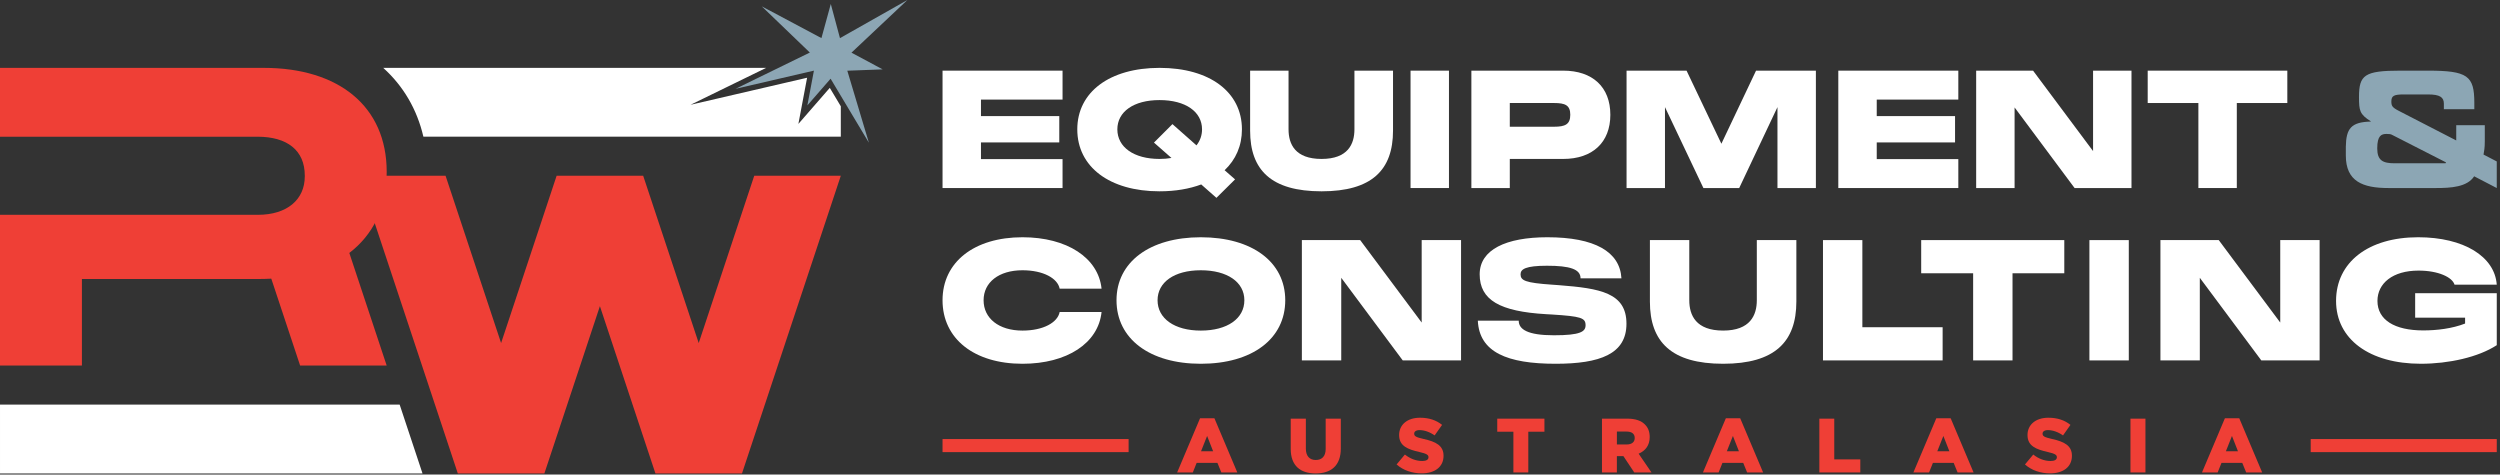
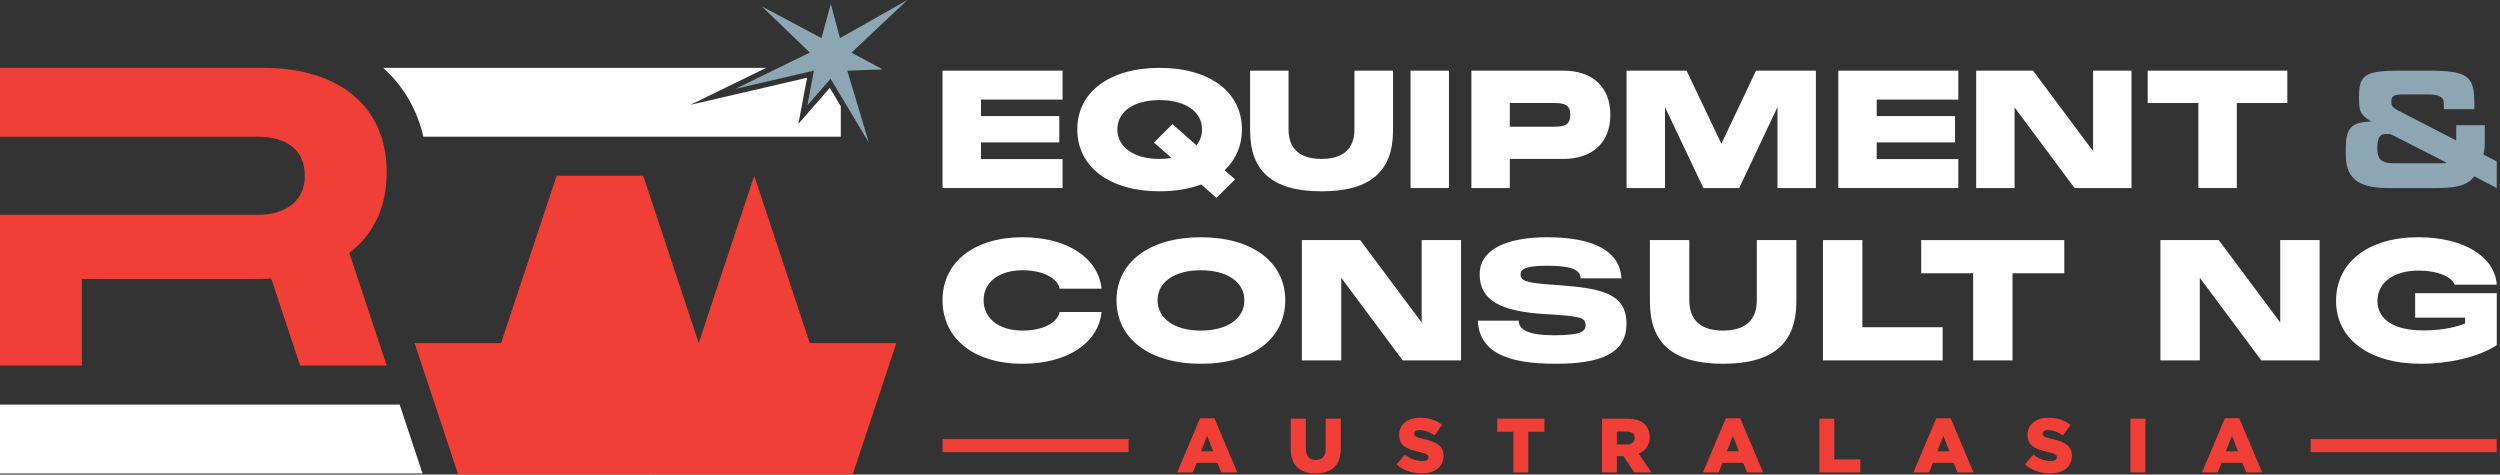
<svg xmlns="http://www.w3.org/2000/svg" width="100%" height="100%" viewBox="0 0 569 108" xml:space="preserve" style="fill-rule:evenodd;clip-rule:evenodd;stroke-linejoin:round;stroke-miterlimit:2;">
  <rect x="0" y="0" width="569" height="108" fill="#333333" stroke="none" />
  <g>
    <path d="M88.011,39.283l0,-0.192c0,-14.899 -10.955,-23.643 -27.963,-23.643l-60.048,0l0,15.666l58.604,0c6.73,0 10.764,3.075 10.764,8.842l0,0.192c0,5.286 -4.034,8.744 -10.666,8.744l-58.702,0l0,34.309l18.644,0l0,-19.703l40.442,0c0.9,0 1.785,-0.029 2.658,-0.078l6.565,19.781l19.702,0l-8.506,-25.628c5.327,-4.072 8.506,-10.203 8.506,-18.29" style="fill:#ef3f36;fill-rule:nonzero;" />
    <path d="M90.962,92.09l-90.961,0l-0,15.666l96.161,0l-5.2,-15.666Z" style="fill:#fff;fill-rule:nonzero;" />
-     <path d="M171.665,40.003l-12.638,38.075l-12.638,-38.075l-19.701,-0l-12.638,38.075l-12.638,-38.075l-19.701,-0l22.488,67.753l19.702,-0l12.638,-38.075l12.637,38.075l19.702,-0l22.489,-67.753l-19.702,-0Z" style="fill:#ef3f36;fill-rule:nonzero;" />
+     <path d="M171.665,40.003l-12.638,38.075l-12.638,-38.075l-19.701,-0l-12.638,38.075l-19.701,-0l22.488,67.753l19.702,-0l12.638,-38.075l12.637,38.075l19.702,-0l22.489,-67.753l-19.702,-0Z" style="fill:#ef3f36;fill-rule:nonzero;" />
    <path d="M188.859,19.995l-4.176,4.796l-2.971,3.412l0.839,-4.445l1.144,-6.063l-16,3.713l-10.532,2.444l9.716,-4.743l7.502,-3.662l-87.162,0c4.553,4.101 7.699,9.427 9.144,15.666l95.003,0l0,-6.926l-2.507,-4.192Z" style="fill:#fff;fill-rule:nonzero;" />
    <path d="M556.513,37.165l-11.481,-0c-2.671,-0 -3.972,-0.614 -3.972,-3.394c0,-2.96 0.975,-3.286 2.13,-3.286c0.614,-0 0.903,0.037 1.192,0.181l12.312,6.283c0,0.144 -0.036,0.216 -0.181,0.216m8.738,-1.986c0.145,-0.83 0.289,-1.516 0.289,-2.997l0,-3.682l-6.499,-0l0,3.466l-13.034,-6.716c-1.553,-0.794 -1.733,-1.155 -1.733,-2.165c0,-1.301 0.613,-1.59 2.852,-1.59l5.524,-0c2.672,-0 3.575,0.65 3.575,2.095l0,1.264l6.932,-0l0,-1.445c0,-6.174 -1.516,-7.33 -10.615,-7.33l-6.21,-0c-8.16,-0 -9.424,0.975 -9.424,5.994c0,3.105 0.144,3.936 2.672,5.524l0,0.073c-4.477,0.108 -5.596,1.588 -5.668,5.704l0,2.022c0,5.885 3.827,7.402 9.712,7.402l10.795,-0c3.394,-0 7.113,-0.217 8.702,-2.672l5.142,2.672l0,-6.055l-3.012,-1.564Z" style="fill:#8ca6b4;fill-rule:nonzero;" />
    <path d="M276.104,102.702l-1.364,-3.481l-1.382,3.481l2.746,-0Zm-2.973,-7.503l3.27,-0l5.212,12.33l-3.638,-0l-0.892,-2.186l-4.722,-0l-0.875,2.186l-3.568,-0l5.213,-12.33Z" style="fill:#ef3f36;fill-rule:nonzero;" />
    <path d="M293.766,102.159l0,-6.874l3.446,0l0,6.804c0,1.766 0.892,2.606 2.256,2.606c1.364,0 2.256,-0.805 2.256,-2.519l0,-6.891l3.445,0l0,6.786c0,3.953 -2.256,5.685 -5.736,5.685c-3.481,0 -5.667,-1.767 -5.667,-5.597" style="fill:#ef3f36;fill-rule:nonzero;" />
    <path d="M317.865,105.71l1.888,-2.257c1.208,0.963 2.554,1.47 3.97,1.47c0.91,-0 1.4,-0.315 1.4,-0.84l0,-0.035c0,-0.507 -0.402,-0.787 -2.064,-1.172c-2.606,-0.594 -4.617,-1.329 -4.617,-3.847l0,-0.035c0,-2.274 1.801,-3.918 4.74,-3.918c2.081,-0 3.707,0.56 5.037,1.626l-1.697,2.397c-1.12,-0.787 -2.344,-1.207 -3.428,-1.207c-0.822,-0 -1.224,0.35 -1.224,0.787l0,0.035c0,0.559 0.419,0.804 2.116,1.189c2.816,0.612 4.565,1.522 4.565,3.813l0,0.035c0,2.501 -1.976,3.988 -4.95,3.988c-2.169,-0 -4.232,-0.683 -5.736,-2.029" style="fill:#ef3f36;fill-rule:nonzero;" />
    <path d="M344.448,98.259l-3.673,0l-0,-2.973l10.738,0l0,2.973l-3.673,0l0,9.269l-3.392,0l-0,-9.269Z" style="fill:#ef3f36;fill-rule:nonzero;" />
    <path d="M370.242,101.162c1.154,0 1.819,-0.56 1.819,-1.451l-0,-0.035c-0,-0.963 -0.7,-1.452 -1.836,-1.452l-2.222,0l-0,2.938l2.239,0Zm-5.632,-5.876l5.79,0c1.871,0 3.165,0.489 3.987,1.329c0.717,0.7 1.085,1.644 1.085,2.851l-0,0.034c-0,1.872 -0.998,3.114 -2.519,3.761l2.921,4.267l-3.918,0l-2.466,-3.707l-1.487,0l-0,3.707l-3.393,0l-0,-12.242Z" style="fill:#ef3f36;fill-rule:nonzero;" />
    <path d="M395.775,102.702l-1.364,-3.481l-1.382,3.481l2.746,-0Zm-2.973,-7.503l3.27,-0l5.212,12.33l-3.638,-0l-0.892,-2.186l-4.722,-0l-0.875,2.186l-3.568,-0l5.213,-12.33Z" style="fill:#ef3f36;fill-rule:nonzero;" />
    <path d="M414.084,95.286l3.393,-0l0,9.269l5.929,-0l0,2.974l-9.322,-0l0,-12.243Z" style="fill:#ef3f36;fill-rule:nonzero;" />
    <path d="M443.675,102.702l-1.364,-3.481l-1.382,3.481l2.746,-0Zm-2.973,-7.503l3.27,-0l5.212,12.33l-3.638,-0l-0.892,-2.186l-4.722,-0l-0.875,2.186l-3.568,-0l5.213,-12.33Z" style="fill:#ef3f36;fill-rule:nonzero;" />
    <path d="M460.883,105.71l1.888,-2.257c1.208,0.963 2.554,1.47 3.971,1.47c0.909,-0 1.399,-0.315 1.399,-0.84l-0,-0.035c-0,-0.507 -0.402,-0.787 -2.064,-1.172c-2.606,-0.594 -4.617,-1.329 -4.617,-3.847l0,-0.035c0,-2.274 1.801,-3.918 4.74,-3.918c2.081,-0 3.707,0.56 5.037,1.626l-1.697,2.397c-1.119,-0.787 -2.344,-1.207 -3.428,-1.207c-0.822,-0 -1.224,0.35 -1.224,0.787l0,0.035c0,0.559 0.419,0.804 2.116,1.189c2.816,0.612 4.565,1.522 4.565,3.813l0,0.035c0,2.501 -1.976,3.988 -4.95,3.988c-2.169,-0 -4.232,-0.683 -5.736,-2.029" style="fill:#ef3f36;fill-rule:nonzero;" />
    <rect x="484.894" y="95.286" width="3.41" height="12.243" style="fill:#ef3f36;" />
    <path d="M509.359,102.702l-1.364,-3.481l-1.382,3.481l2.746,-0Zm-2.973,-7.503l3.27,-0l5.212,12.33l-3.638,-0l-0.892,-2.186l-4.722,-0l-0.875,2.186l-3.568,-0l5.213,-12.33Z" style="fill:#ef3f36;fill-rule:nonzero;" />
    <rect x="214.523" y="99.93" width="42.348" height="2.973" style="fill:#ef3f36;" />
    <rect x="525.915" y="99.93" width="42.348" height="2.973" style="fill:#ef3f36;" />
    <path d="M214.522,16.08l27.314,-0l0,6.586l-18.569,-0l0,3.759l17.825,-0l0,5.991l-17.825,-0l0,3.796l18.569,-0l0,6.586l-27.314,-0l0,-26.718Z" style="fill:#fff;fill-rule:nonzero;" />
    <path d="M263.908,36.174c0.967,-0 1.86,-0.074 2.716,-0.223l-3.981,-3.498l4.205,-4.205l5.47,4.838c0.818,-1.043 1.265,-2.27 1.265,-3.647c-0,-4.019 -3.759,-6.661 -9.675,-6.661c-5.88,-0 -9.601,2.642 -9.601,6.661c-0,4.056 3.759,6.735 9.601,6.735m9.489,5.806c-2.68,1.004 -5.88,1.562 -9.489,1.562c-11.35,-0 -18.718,-5.545 -18.718,-14.103c-0,-8.485 7.368,-13.992 18.718,-13.992c11.424,-0 18.755,5.507 18.755,13.992c-0,3.758 -1.415,6.921 -3.945,9.303l2.382,2.084l-4.243,4.205l-3.46,-3.051Z" style="fill:#fff;fill-rule:nonzero;" />
    <path d="M284.528,29.737l0,-13.657l8.745,-0l0,13.359c0,3.349 1.488,6.735 7.517,6.735c6.029,-0 7.48,-3.423 7.48,-6.735l0,-13.359l8.782,-0l0,13.657c0,8.968 -4.838,13.806 -16.262,13.806c-11.461,-0 -16.262,-4.838 -16.262,-13.806" style="fill:#fff;fill-rule:nonzero;" />
    <rect x="321.039" y="16.08" width="8.745" height="26.718" style="fill:#fff;" />
    <path d="M353.713,28.843c2.493,-0 3.684,-0.521 3.684,-2.716c-0,-2.196 -1.191,-2.68 -3.684,-2.68l-10.084,-0l-0,5.396l10.084,-0Zm-18.829,-12.763l20.914,-0c6.66,-0 10.717,3.721 10.717,10.047c-0,6.288 -4.057,10.047 -10.717,10.047l-12.169,-0l-0,6.624l-8.745,-0l-0,-26.718Z" style="fill:#fff;fill-rule:nonzero;" />
    <path d="M370.204,16.08l13.657,-0l7.926,16.634l7.889,-16.634l13.62,-0l-0,26.718l-8.745,-0l-0,-18.42l-8.708,18.42l-8.149,-0l-8.745,-18.42l-0,18.42l-8.745,-0l-0,-26.718Z" style="fill:#fff;fill-rule:nonzero;" />
    <path d="M418.4,16.08l27.314,-0l0,6.586l-18.569,-0l0,3.759l17.825,-0l0,5.991l-17.825,-0l0,3.796l18.569,-0l0,6.586l-27.314,-0l0,-26.718Z" style="fill:#fff;fill-rule:nonzero;" />
    <path d="M449.775,16.08l12.95,-0l13.657,18.308l-0,-18.308l8.745,-0l-0,26.718l-12.951,-0l-13.656,-18.346l-0,18.346l-8.745,-0l-0,-26.718Z" style="fill:#fff;fill-rule:nonzero;" />
    <path d="M488.816,16.08l31.779,-0l0,7.368l-11.498,-0l0,19.35l-8.745,-0l0,-19.35l-11.536,-0l0,-7.368Z" style="fill:#fff;fill-rule:nonzero;" />
    <path d="M214.522,68.338c0,-8.696 7.208,-14.34 18.192,-14.34c10.145,0 17.277,4.691 18.002,11.708l-9.535,0c-0.458,-2.364 -3.737,-4.195 -8.467,-4.195c-5.377,0 -8.847,2.746 -8.847,6.827c0,4.119 3.47,6.903 8.847,6.903c4.73,0 8.009,-1.831 8.467,-4.234l9.535,0c-0.725,7.095 -7.857,11.786 -18.002,11.786c-10.984,0 -18.192,-5.684 -18.192,-14.455" style="fill:#fff;fill-rule:nonzero;" />
    <path d="M273.301,75.241c6.064,-0 9.916,-2.745 9.916,-6.903c-0,-4.119 -3.852,-6.826 -9.916,-6.826c-6.026,-0 -9.84,2.707 -9.84,6.826c-0,4.158 3.852,6.903 9.84,6.903m-19.184,-6.903c-0,-8.696 7.552,-14.34 19.184,-14.34c11.708,-0 19.222,5.644 19.222,14.34c-0,8.772 -7.514,14.455 -19.222,14.455c-11.632,-0 -19.184,-5.683 -19.184,-14.455" style="fill:#fff;fill-rule:nonzero;" />
    <path d="M296.304,54.646l13.273,0l13.997,18.764l0,-18.764l8.962,0l0,27.383l-13.273,0l-13.996,-18.802l0,18.802l-8.963,0l0,-27.383Z" style="fill:#fff;fill-rule:nonzero;" />
    <path d="M336.355,72.991l9.306,-0c0,1.983 2.059,3.318 8.009,3.318c6.064,-0 7.208,-0.839 7.208,-2.288c0,-1.678 -1.029,-2.021 -7.665,-2.441l-1.335,-0.076c-10.489,-0.61 -15.103,-3.204 -15.103,-9.077c0,-5.606 5.988,-8.428 15.408,-8.428c10.755,-0 16.514,3.279 16.857,9.343l-9.306,-0c0,-2.098 -2.479,-2.86 -7.628,-2.86c-4.843,-0 -6.026,0.762 -6.026,1.945c0,1.411 1.031,1.945 7.17,2.365l1.564,0.113c9.344,0.726 15.37,1.717 15.37,8.773c0,6.902 -6.026,9.115 -16.132,9.115c-11.023,-0 -17.354,-2.632 -17.697,-9.802" style="fill:#fff;fill-rule:nonzero;" />
    <path d="M375.519,68.643l-0,-13.997l8.963,0l-0,13.692c-0,3.432 1.525,6.902 7.704,6.902c6.178,0 7.666,-3.508 7.666,-6.902l-0,-13.692l9,0l-0,13.997c-0,9.191 -4.957,14.149 -16.666,14.149c-11.747,0 -16.667,-4.958 -16.667,-14.149" style="fill:#fff;fill-rule:nonzero;" />
    <path d="M414.911,54.646l8.963,0l0,19.831l18.268,0l0,7.552l-27.231,0l0,-27.383Z" style="fill:#fff;fill-rule:nonzero;" />
    <path d="M437.263,54.646l32.57,0l0,7.551l-11.784,0l0,19.832l-8.963,0l0,-19.832l-11.823,0l0,-7.551Z" style="fill:#fff;fill-rule:nonzero;" />
-     <rect x="475.55" y="54.647" width="8.963" height="27.383" style="fill:#fff;" />
    <path d="M491.713,54.646l13.273,0l13.997,18.764l-0,-18.764l8.962,0l-0,27.383l-13.273,0l-13.996,-18.802l-0,18.802l-8.963,0l-0,-27.383Z" style="fill:#fff;fill-rule:nonzero;" />
    <path d="M531.688,68.49c0,-8.81 7.36,-14.492 18.687,-14.492c10.374,0 17.43,4.386 17.888,10.793l-9.612,0c-0.495,-1.679 -3.661,-3.204 -8.199,-3.204c-5.874,0 -9.344,2.899 -9.344,6.903c0,4.31 3.89,6.713 10.411,6.713c3.128,0 6.599,-0.42 9.536,-1.564l0,-1.335l-11.366,0l0,-5.568l18.574,0l0,11.823c-4.195,2.746 -10.947,4.233 -17.277,4.233c-11.709,0 -19.298,-5.606 -19.298,-14.302" style="fill:#fff;fill-rule:nonzero;" />
    <path d="M191.177,8.682l-2.088,-7.776l-2.129,7.765l-13.581,-7.225l10.943,10.515l-16.904,8.252l17.832,-4.139l-1.493,7.912l5.287,-6.072l8.714,14.566l-4.91,-16.386l8.046,-0.305l-7.097,-3.803l12.73,-11.986l-15.35,8.682Z" style="fill:#8ca6b4;fill-rule:nonzero;" />
  </g>
</svg>